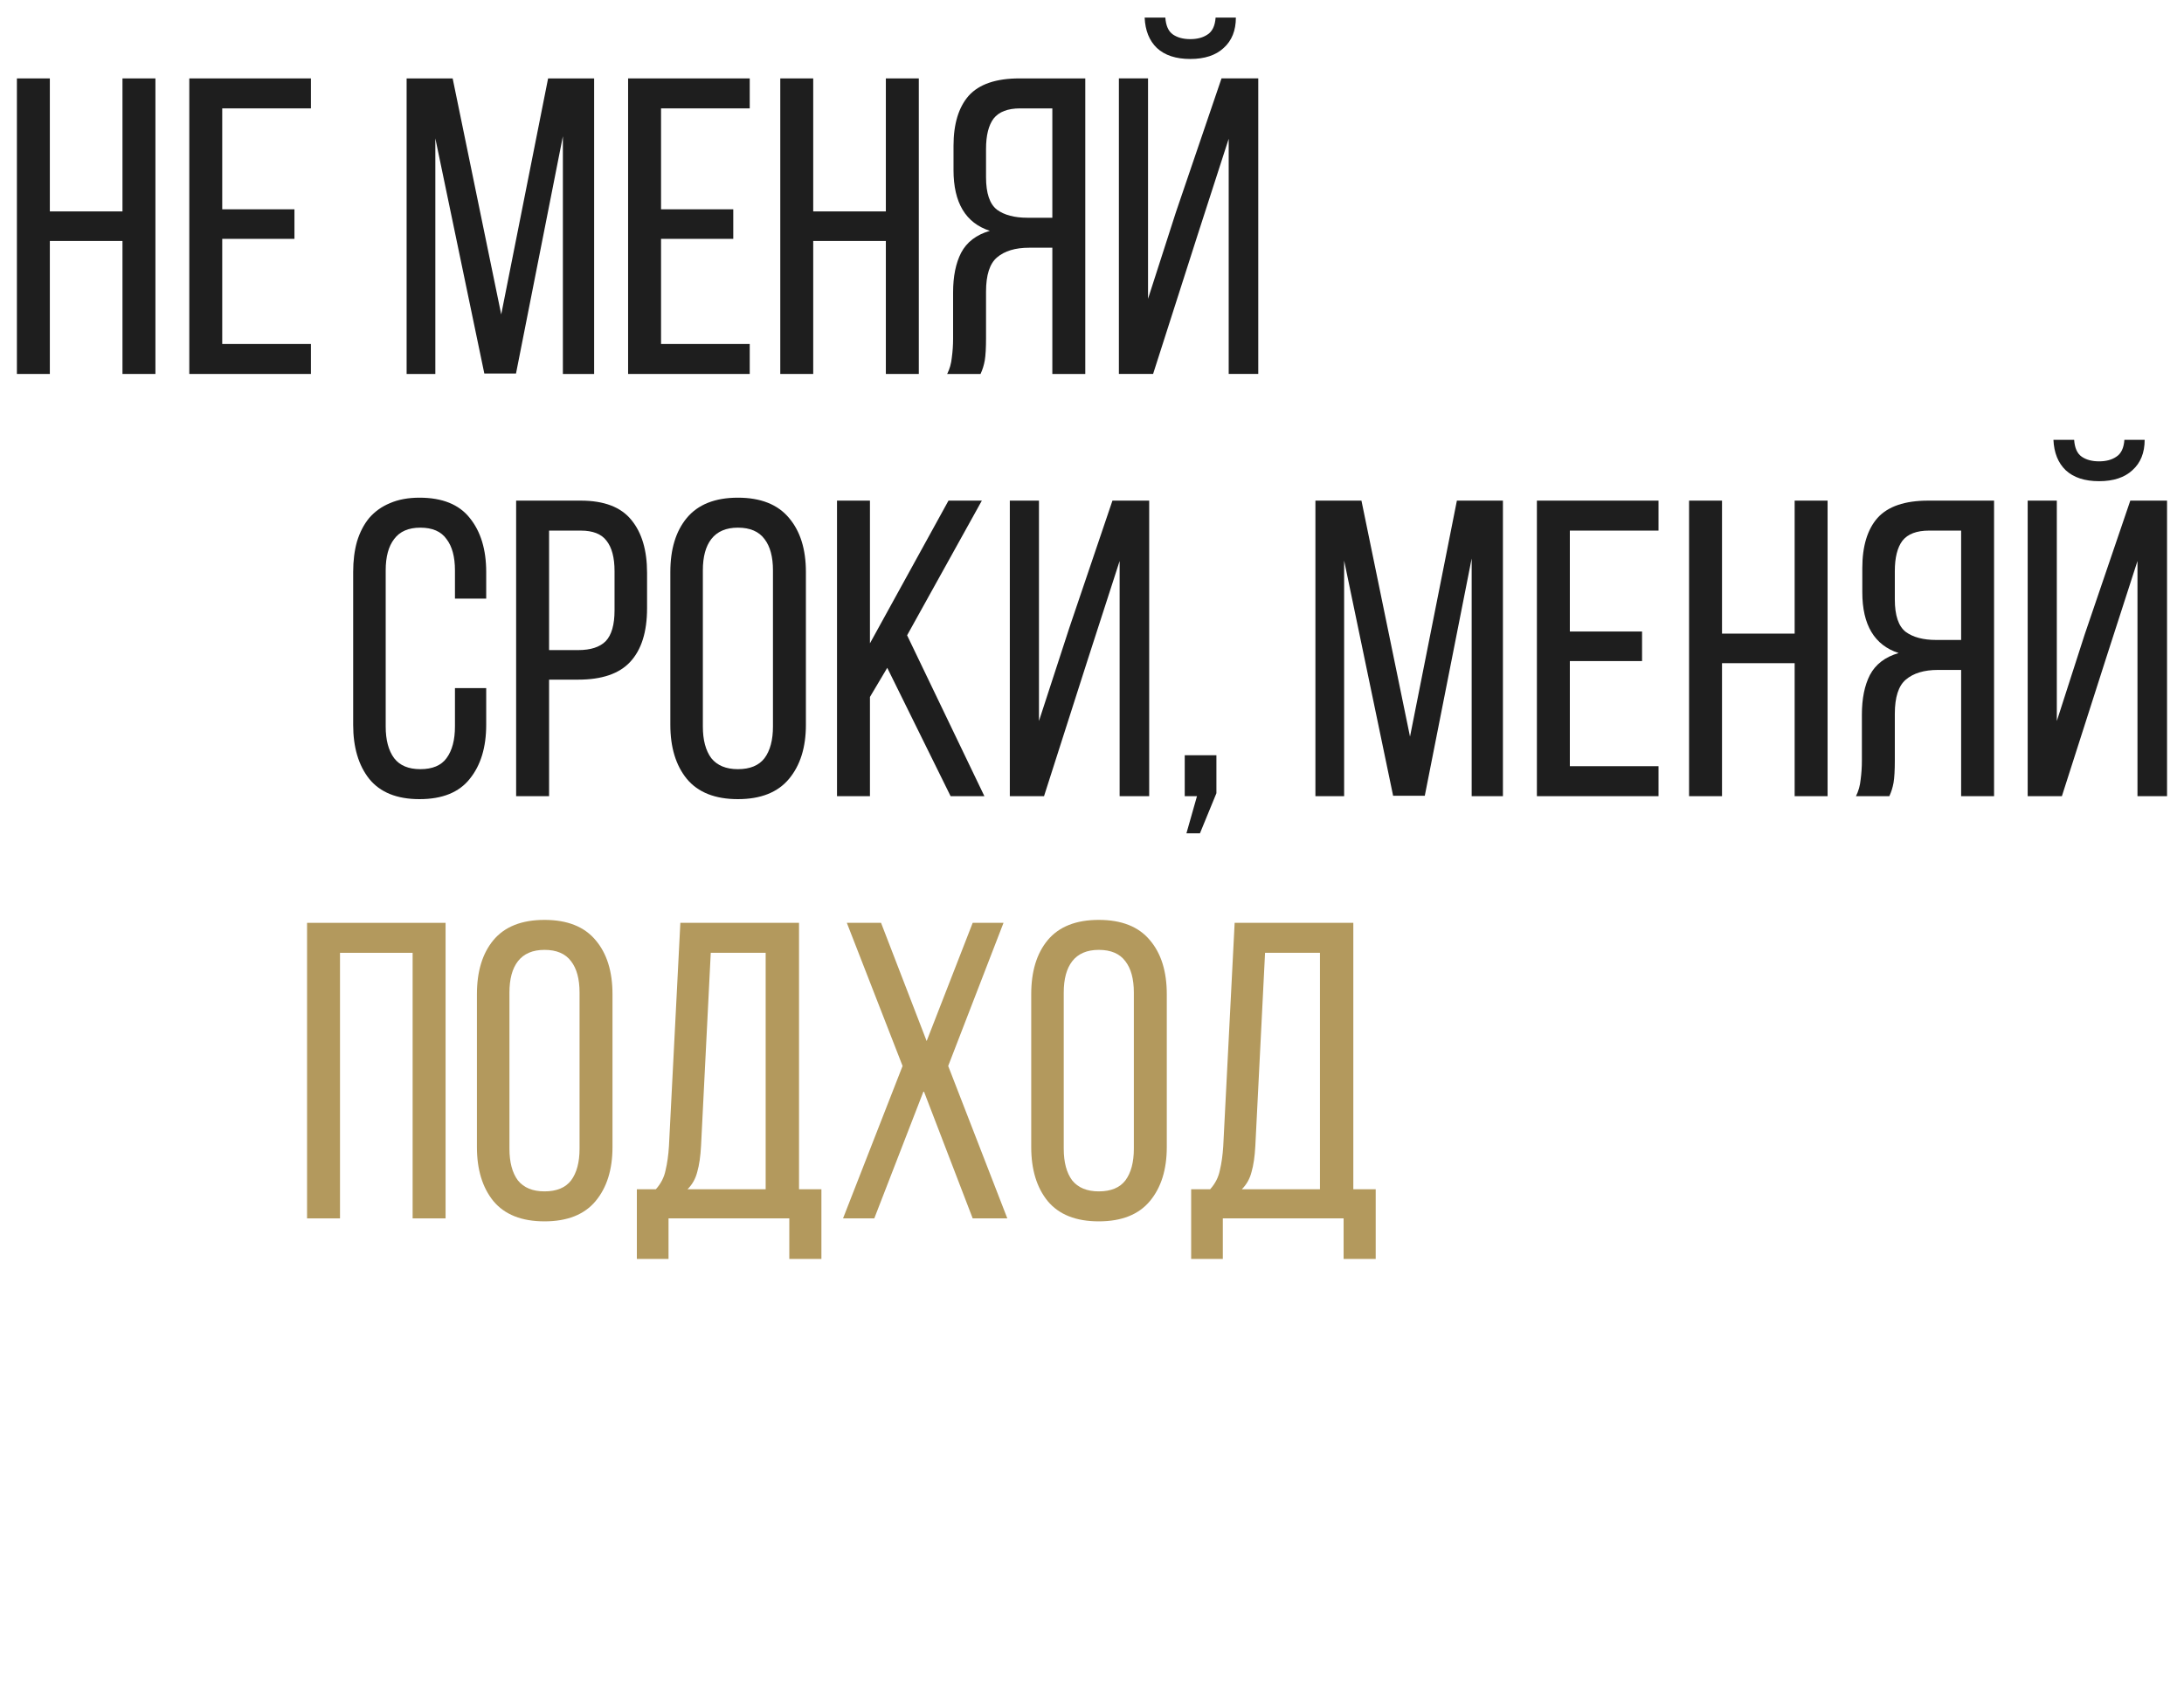
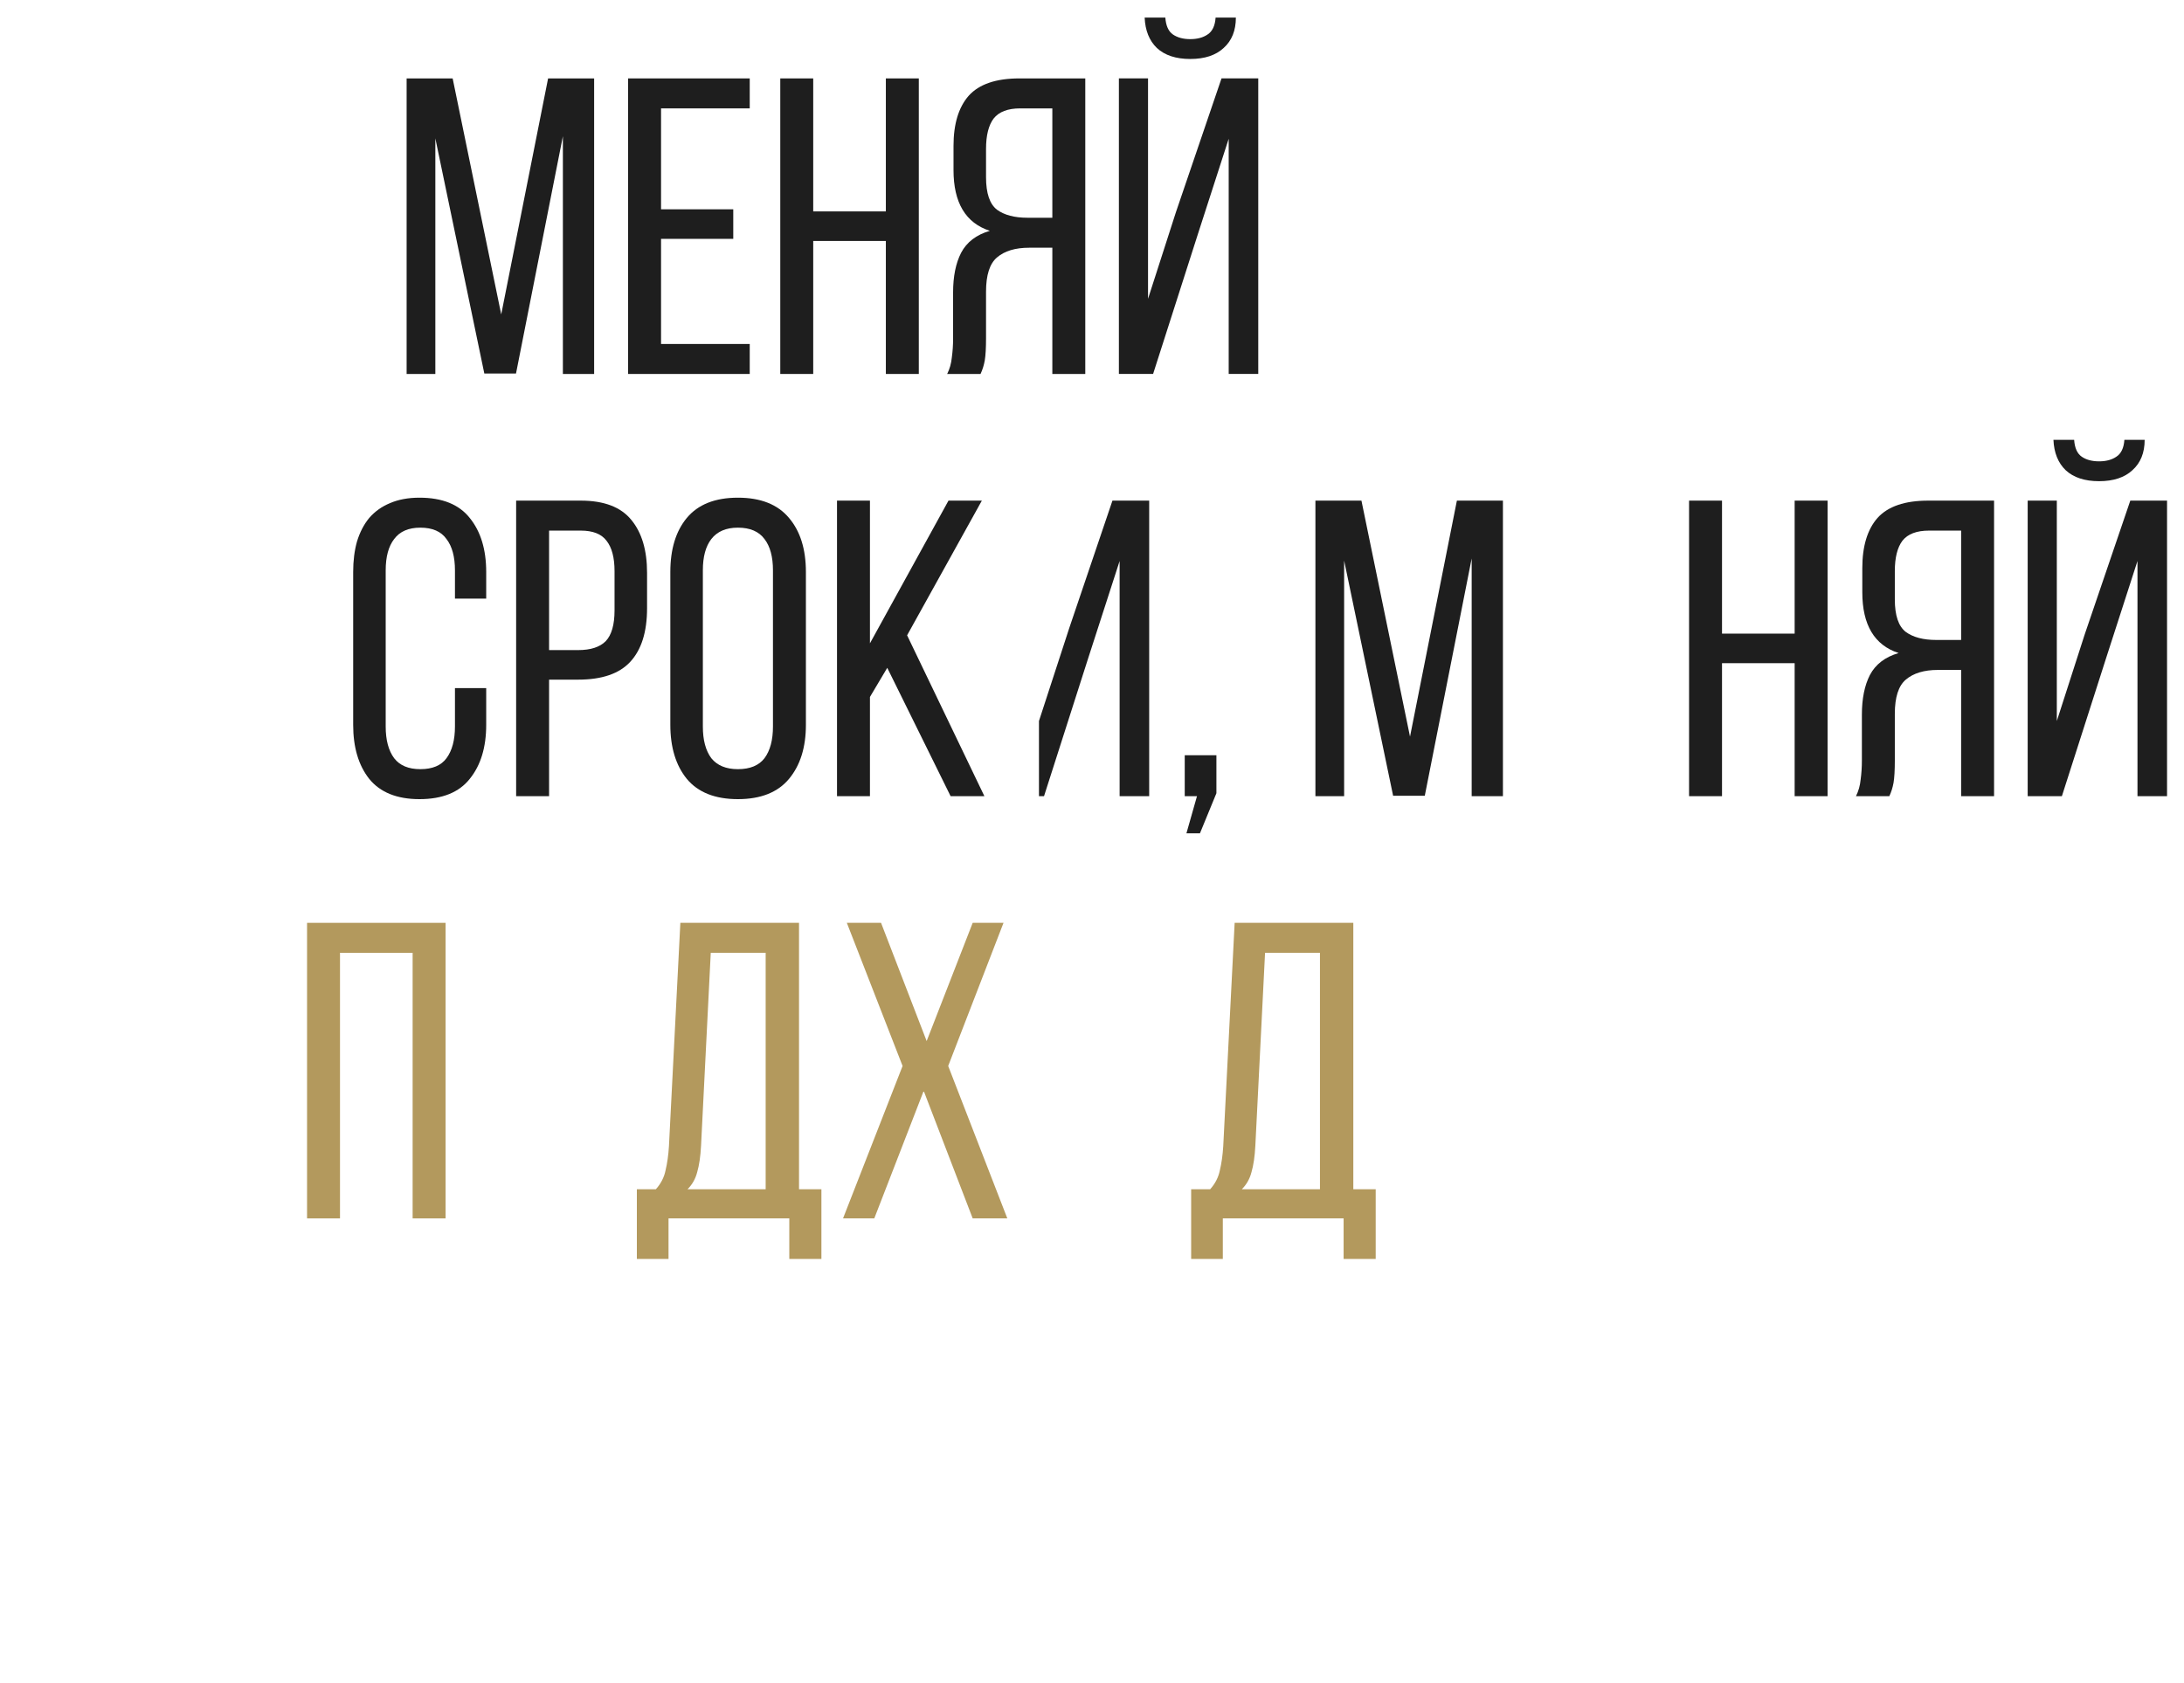
<svg xmlns="http://www.w3.org/2000/svg" width="362" height="279" viewBox="0 0 362 279" fill="none">
  <path d="M204.847 2.918C204.847 5.065 204.171 6.745 202.817 7.958C201.511 9.171 199.667 9.778 197.287 9.778C194.907 9.778 193.064 9.171 191.757 7.958C190.497 6.745 189.821 5.065 189.727 2.918H193.157C193.251 4.271 193.671 5.205 194.417 5.718C195.164 6.231 196.121 6.488 197.287 6.488C198.454 6.488 199.411 6.231 200.157 5.718C200.951 5.205 201.394 4.271 201.487 2.918H204.847ZM198.547 38.828L191.127 61.998H185.457V12.998H190.287V49.538L194.907 35.188L202.467 12.998H208.557V61.998H203.657V23.008L198.547 38.828Z" fill="#1E1E1E" />
  <path d="M170.576 41.07C168.289 41.07 166.516 41.607 165.256 42.68C164.042 43.707 163.436 45.597 163.436 48.35V56.05C163.436 57.683 163.366 58.92 163.226 59.76C163.086 60.553 162.852 61.3 162.526 62H156.996C157.416 61.16 157.672 60.25 157.766 59.27C157.906 58.243 157.976 57.193 157.976 56.12V48.49C157.976 45.83 158.419 43.637 159.306 41.91C160.239 40.137 161.826 38.923 164.066 38.27C160.052 36.963 158.046 33.603 158.046 28.19V24.2C158.046 20.56 158.886 17.783 160.566 15.87C162.292 13.957 165.092 13 168.966 13H179.886V62H174.426V41.07H170.576ZM169.106 17.97C167.052 17.97 165.582 18.53 164.696 19.65C163.856 20.77 163.436 22.45 163.436 24.69V29.38C163.436 32.04 164.042 33.837 165.256 34.77C166.469 35.657 168.149 36.1 170.296 36.1H174.426V17.97H169.106Z" fill="#1E1E1E" />
  <path d="M134.792 39.95V62H129.332V13H134.792V35.05H146.832V13H152.292V62H146.832V39.95H134.792Z" fill="#1E1E1E" />
  <path d="M121.539 34.7V39.6H109.569V57.03H124.269V62H104.109V13H124.269V17.97H109.569V34.7H121.539Z" fill="#1E1E1E" />
  <path d="M85.528 61.93H80.278L72.158 22.94V62H67.398V13H75.028L83.078 52.13L90.848 13H98.478V62H93.298V22.59L85.528 61.93Z" fill="#1E1E1E" />
-   <path d="M48.805 34.7V39.6H36.835V57.03H51.535V62H31.375V13H51.535V17.97H36.835V34.7H48.805Z" fill="#1E1E1E" />
-   <path d="M8.261 39.95V62H2.801V13H8.261V35.05H20.301V13H25.761V62H20.301V39.95H8.261Z" fill="#1E1E1E" />
  <path d="M222.704 208.72V202H202.684V208.72H197.434V197.17H200.584C201.424 196.237 201.961 195.187 202.194 194.02C202.474 192.853 202.661 191.523 202.754 190.03L204.644 153H224.314V197.17H228.024V208.72H222.704ZM208.074 189.96C207.981 191.733 207.771 193.18 207.444 194.3C207.164 195.42 206.627 196.377 205.834 197.17H218.784V157.97H209.684L208.074 189.96Z" fill="#B3995D" />
-   <path d="M170.926 164.832C170.926 161.052 171.836 158.065 173.656 155.872C175.523 153.632 178.346 152.512 182.126 152.512C185.906 152.512 188.729 153.632 190.596 155.872C192.463 158.065 193.396 161.052 193.396 164.832V190.172C193.396 193.905 192.463 196.892 190.596 199.132C188.729 201.372 185.906 202.492 182.126 202.492C178.346 202.492 175.523 201.372 173.656 199.132C171.836 196.892 170.926 193.905 170.926 190.172V164.832ZM176.316 190.452C176.316 192.692 176.783 194.442 177.716 195.702C178.696 196.915 180.166 197.522 182.126 197.522C184.133 197.522 185.603 196.915 186.536 195.702C187.469 194.442 187.936 192.692 187.936 190.452V164.552C187.936 162.312 187.469 160.585 186.536 159.372C185.603 158.112 184.133 157.482 182.126 157.482C180.166 157.482 178.696 158.112 177.716 159.372C176.783 160.585 176.316 162.312 176.316 164.552V190.452Z" fill="#B3995D" />
  <path d="M153.104 180.86L144.914 202H139.734L149.604 176.73L140.364 153H146.034L153.594 172.6L161.224 153H166.334L157.164 176.73L166.964 202H161.224L153.104 180.86Z" fill="#B3995D" />
  <path d="M130.829 208.72V202H110.809V208.72H105.559V197.17H108.709C109.549 196.237 110.086 195.187 110.319 194.02C110.599 192.853 110.786 191.523 110.879 190.03L112.769 153H132.439V197.17H136.149V208.72H130.829ZM116.199 189.96C116.106 191.733 115.896 193.18 115.569 194.3C115.289 195.42 114.752 196.377 113.959 197.17H126.909V157.97H117.809L116.199 189.96Z" fill="#B3995D" />
-   <path d="M79.051 164.832C79.051 161.052 79.961 158.065 81.781 155.872C83.647 153.632 86.471 152.512 90.251 152.512C94.031 152.512 96.854 153.632 98.721 155.872C100.588 158.065 101.521 161.052 101.521 164.832V190.172C101.521 193.905 100.588 196.892 98.721 199.132C96.854 201.372 94.031 202.492 90.251 202.492C86.471 202.492 83.647 201.372 81.781 199.132C79.961 196.892 79.051 193.905 79.051 190.172V164.832ZM84.441 190.452C84.441 192.692 84.907 194.442 85.841 195.702C86.821 196.915 88.291 197.522 90.251 197.522C92.257 197.522 93.728 196.915 94.661 195.702C95.594 194.442 96.061 192.692 96.061 190.452V164.552C96.061 162.312 95.594 160.585 94.661 159.372C93.728 158.112 92.257 157.482 90.251 157.482C88.291 157.482 86.821 158.112 85.841 159.372C84.907 160.585 84.441 162.312 84.441 164.552V190.452Z" fill="#B3995D" />
  <path d="M56.355 157.97V202H50.895V153H73.855V202H68.394V157.97H56.355Z" fill="#B3995D" />
  <path d="M355.48 72.918C355.48 75.065 354.803 76.745 353.45 77.958C352.143 79.171 350.3 79.778 347.92 79.778C345.54 79.778 343.697 79.171 342.39 77.958C341.13 76.745 340.453 75.065 340.36 72.918H343.79C343.883 74.271 344.303 75.205 345.05 75.718C345.797 76.231 346.753 76.488 347.92 76.488C349.087 76.488 350.043 76.231 350.79 75.718C351.583 75.205 352.027 74.271 352.12 72.918H355.48ZM349.18 108.828L341.76 131.998H336.09V82.998H340.92V119.538L345.54 105.188L353.1 82.998H359.19V131.998H354.29V93.008L349.18 108.828Z" fill="#1E1E1E" />
  <path d="M321.209 111.07C318.923 111.07 317.149 111.607 315.889 112.68C314.676 113.707 314.069 115.597 314.069 118.35V126.05C314.069 127.683 313.999 128.92 313.859 129.76C313.719 130.553 313.486 131.3 313.159 132H307.629C308.049 131.16 308.306 130.25 308.399 129.27C308.539 128.243 308.609 127.193 308.609 126.12V118.49C308.609 115.83 309.053 113.637 309.939 111.91C310.873 110.137 312.459 108.923 314.699 108.27C310.686 106.963 308.679 103.603 308.679 98.19V94.2C308.679 90.56 309.519 87.783 311.199 85.87C312.926 83.957 315.726 83 319.599 83H330.519V132H325.059V111.07H321.209ZM319.739 87.97C317.686 87.97 316.216 88.53 315.329 89.65C314.489 90.77 314.069 92.45 314.069 94.69V99.38C314.069 102.04 314.676 103.837 315.889 104.77C317.103 105.657 318.783 106.1 320.929 106.1H325.059V87.97H319.739Z" fill="#1E1E1E" />
  <path d="M285.425 109.95V132H279.965V83H285.425V105.05H297.465V83H302.925V132H297.465V109.95H285.425Z" fill="#1E1E1E" />
-   <path d="M272.172 104.7V109.6H260.202V127.03H274.902V132H254.742V83H274.902V87.97H260.202V104.7H272.172Z" fill="#1E1E1E" />
  <path d="M236.161 131.93H230.911L222.791 92.94V132H218.031V83H225.661L233.711 122.13L241.481 83H249.111V132H243.931V92.59L236.161 131.93Z" fill="#1E1E1E" />
  <path d="M198.401 132.001H196.371V125.211H201.621V131.511L198.891 138.161H196.651L198.401 132.001Z" fill="#1E1E1E" />
-   <path d="M180.329 109.25L173.049 132H167.379V83H172.209V119.54L177.249 104.07L184.389 83H190.479V132H185.579V93.01L180.329 109.25Z" fill="#1E1E1E" />
+   <path d="M180.329 109.25L173.049 132H167.379H172.209V119.54L177.249 104.07L184.389 83H190.479V132H185.579V93.01L180.329 109.25Z" fill="#1E1E1E" />
  <path d="M147.064 110.72L144.194 115.55V132H138.734V83H144.194V106.66L157.214 83H162.744L150.354 105.33L163.164 132H157.564L147.064 110.72Z" fill="#1E1E1E" />
  <path d="M111.109 94.832C111.109 91.052 112.019 88.065 113.839 85.872C115.705 83.632 118.529 82.512 122.309 82.512C126.089 82.512 128.912 83.632 130.779 85.872C132.645 88.065 133.579 91.052 133.579 94.832V120.172C133.579 123.905 132.645 126.892 130.779 129.132C128.912 131.372 126.089 132.492 122.309 132.492C118.529 132.492 115.705 131.372 113.839 129.132C112.019 126.892 111.109 123.905 111.109 120.172V94.832ZM116.499 120.452C116.499 122.692 116.965 124.442 117.899 125.702C118.879 126.915 120.349 127.522 122.309 127.522C124.315 127.522 125.785 126.915 126.719 125.702C127.652 124.442 128.119 122.692 128.119 120.452V94.552C128.119 92.312 127.652 90.585 126.719 89.372C125.785 88.112 124.315 87.482 122.309 87.482C120.349 87.482 118.879 88.112 117.899 89.372C116.965 90.585 116.499 92.312 116.499 94.552V120.452Z" fill="#1E1E1E" />
  <path d="M96.261 83C100.134 83 102.934 84.073 104.661 86.22C106.388 88.32 107.251 91.237 107.251 94.97V100.85C107.251 104.77 106.318 107.733 104.451 109.74C102.631 111.7 99.761 112.68 95.841 112.68H91.011V132H85.551V83H96.261ZM95.841 107.78C97.894 107.78 99.411 107.29 100.391 106.31C101.371 105.283 101.861 103.58 101.861 101.2V94.69C101.861 92.45 101.418 90.77 100.531 89.65C99.691 88.53 98.267 87.97 96.261 87.97H91.011V107.78H95.841Z" fill="#1E1E1E" />
  <path d="M69.529 82.512C73.309 82.512 76.086 83.632 77.859 85.872C79.679 88.112 80.589 91.098 80.589 94.832V99.242H75.409V94.552C75.409 92.312 74.942 90.585 74.009 89.372C73.122 88.112 71.676 87.482 69.669 87.482C67.709 87.482 66.262 88.112 65.329 89.372C64.396 90.585 63.929 92.312 63.929 94.552V120.452C63.929 122.692 64.396 124.442 65.329 125.702C66.262 126.915 67.709 127.522 69.669 127.522C71.676 127.522 73.122 126.915 74.009 125.702C74.942 124.442 75.409 122.692 75.409 120.452V114.082H80.589V120.172C80.589 123.905 79.679 126.892 77.859 129.132C76.086 131.372 73.309 132.492 69.529 132.492C65.796 132.492 63.019 131.372 61.199 129.132C59.426 126.892 58.539 123.905 58.539 120.172V94.832C58.539 92.965 58.749 91.285 59.169 89.792C59.636 88.252 60.312 86.945 61.199 85.872C62.132 84.798 63.276 83.982 64.629 83.422C66.029 82.815 67.662 82.512 69.529 82.512Z" fill="#1E1E1E" />
</svg>